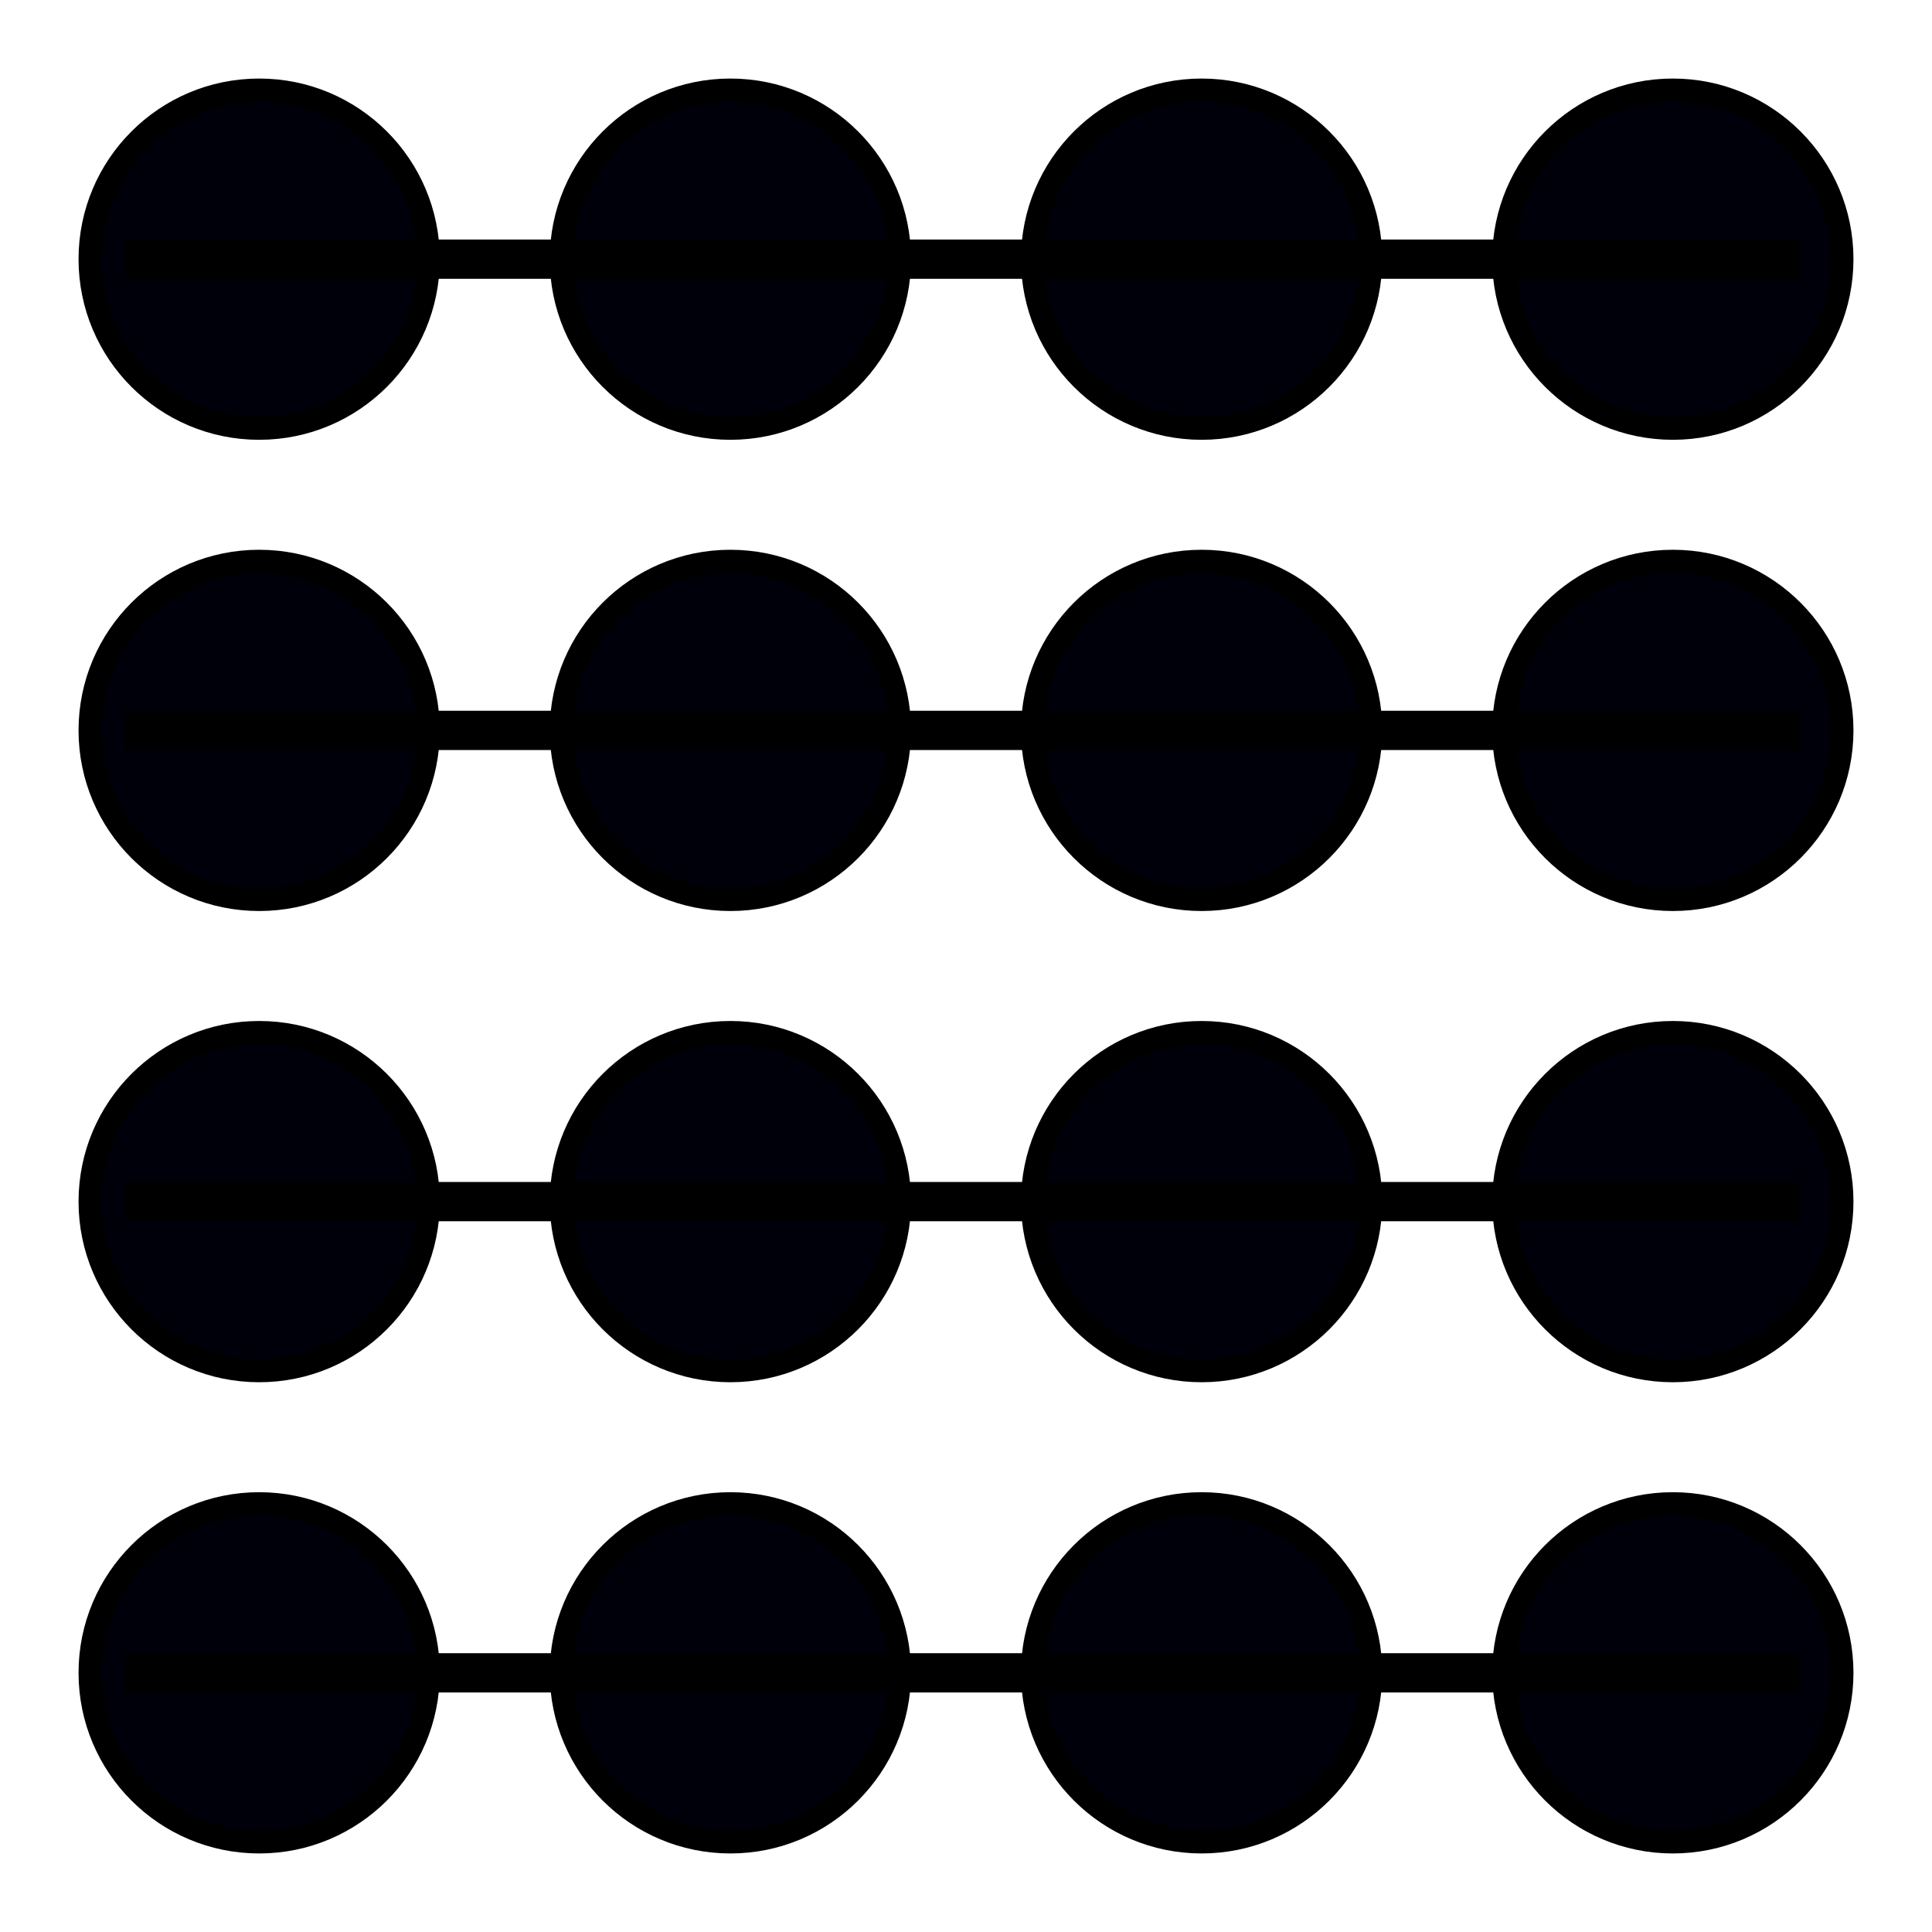
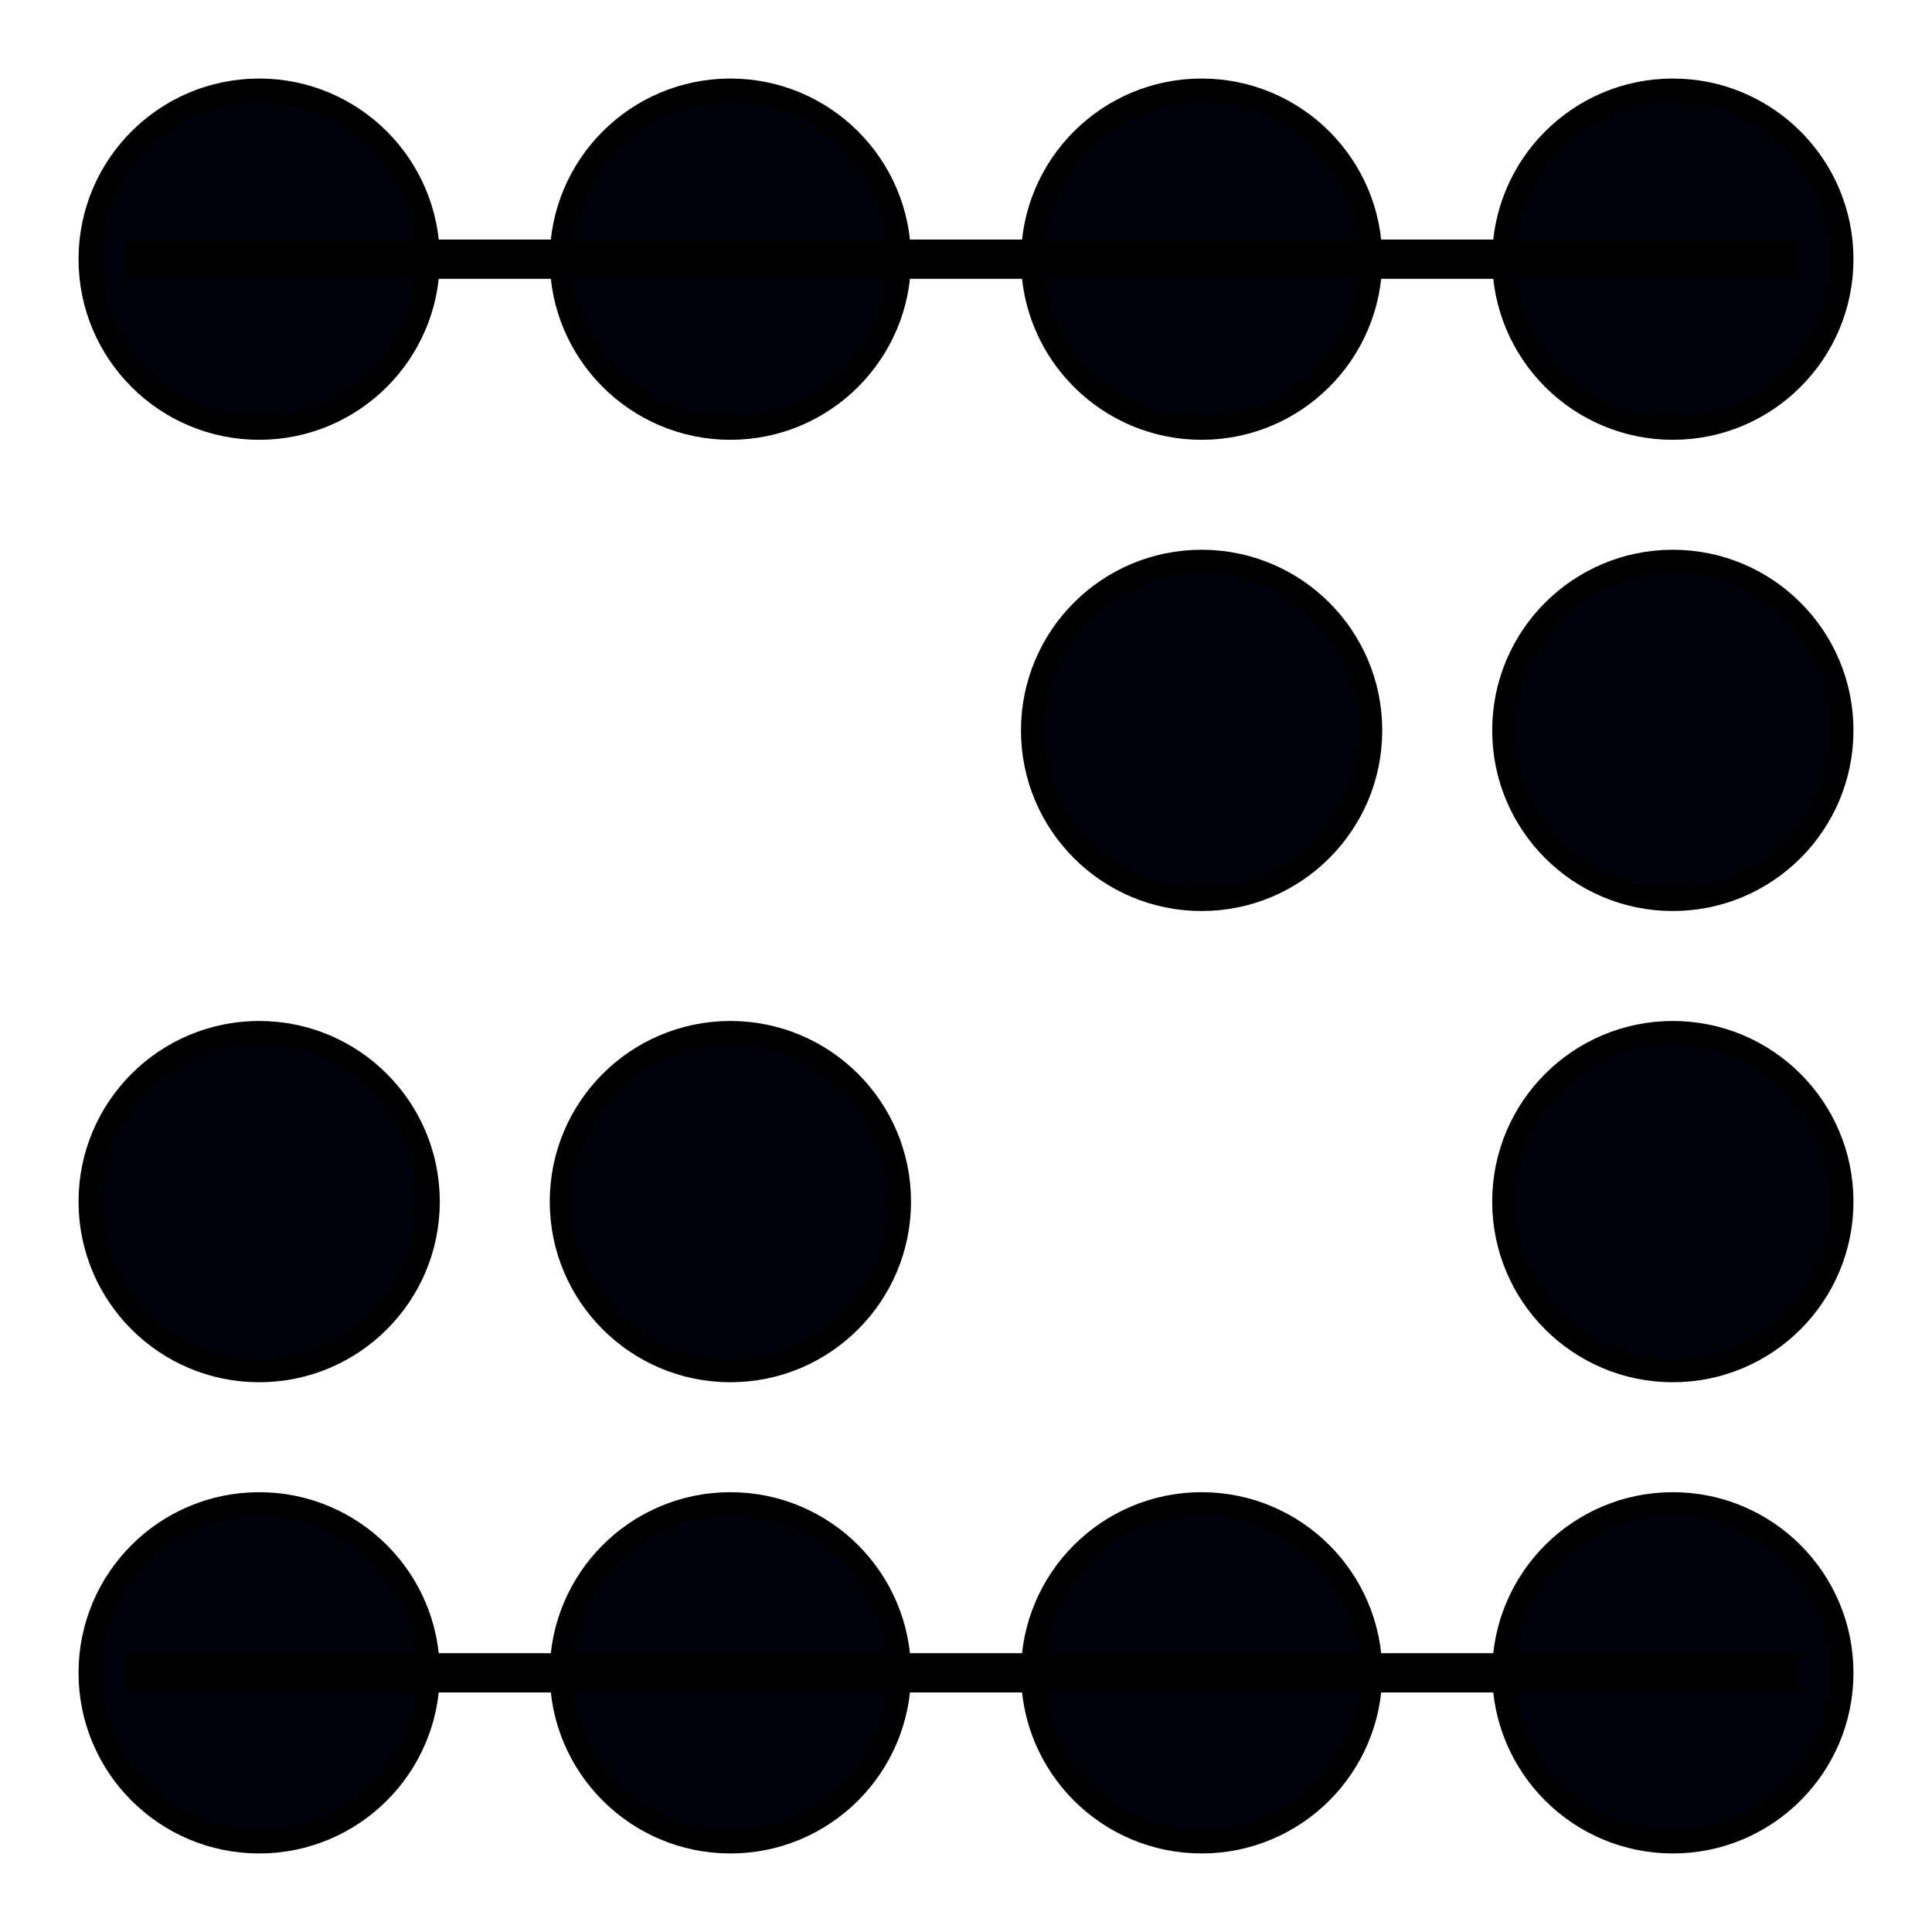
<svg xmlns="http://www.w3.org/2000/svg" xmlns:ns1="http://sodipodi.sourceforge.net/DTD/sodipodi-0.dtd" xmlns:ns2="http://www.inkscape.org/namespaces/inkscape" version="1.1" width="246" height="246" id="svg24" ns1:docname="gestalt-connection.svg" ns2:version="0.92.2 5c3e80d, 2017-08-06">
  <defs id="defs28" />
  <ns1:namedview pagecolor="#ffffff" bordercolor="#666666" borderopacity="1" objecttolerance="10" gridtolerance="10" guidetolerance="10" ns2:pageopacity="0" ns2:pageshadow="2" ns2:window-width="1440" ns2:window-height="799" id="namedview26" showgrid="false" ns2:zoom="0.91011236" ns2:cx="232.67665" ns2:cy="-11.155496" ns2:window-x="0" ns2:window-y="1" ns2:window-maximized="1" ns2:current-layer="svg24" showguides="true" ns2:guide-bbox="true" fit-margin-top="10" fit-margin-left="10" fit-margin-right="10" fit-margin-bottom="10" />
  <circle style="opacity:1;fill:#00000b;fill-opacity:1;stroke:#000000;stroke-width:2.939;stroke-miterlimit:4;stroke-dasharray:none;stroke-dashoffset:0;stroke-opacity:1" id="path903" cx="33" cy="33" r="21.53" />
  <circle r="21.53" cy="33" cx="153" id="circle905" style="opacity:1;fill:#00000b;fill-opacity:1;stroke:#000000;stroke-width:2.939;stroke-miterlimit:4;stroke-dasharray:none;stroke-dashoffset:0;stroke-opacity:1" />
  <circle style="opacity:1;fill:#00000b;fill-opacity:1;stroke:#000000;stroke-width:2.939;stroke-miterlimit:4;stroke-dasharray:none;stroke-dashoffset:0;stroke-opacity:1" id="circle907" cx="93" cy="33" r="21.53" />
  <circle style="opacity:1;fill:#00000b;fill-opacity:1;stroke:#000000;stroke-width:2.939;stroke-miterlimit:4;stroke-dasharray:none;stroke-dashoffset:0;stroke-opacity:1" id="circle909" cx="213" cy="33" r="21.53" />
-   <circle r="21.53" cy="93" cx="33" id="circle911" style="opacity:1;fill:#00000b;fill-opacity:1;stroke:#000000;stroke-width:2.939;stroke-miterlimit:4;stroke-dasharray:none;stroke-dashoffset:0;stroke-opacity:1" />
  <circle style="opacity:1;fill:#00000b;fill-opacity:1;stroke:#000000;stroke-width:2.939;stroke-miterlimit:4;stroke-dasharray:none;stroke-dashoffset:0;stroke-opacity:1" id="circle913" cx="153" cy="93" r="21.53" />
-   <circle r="21.53" cy="93" cx="93" id="circle915" style="opacity:1;fill:#00000b;fill-opacity:1;stroke:#000000;stroke-width:2.939;stroke-miterlimit:4;stroke-dasharray:none;stroke-dashoffset:0;stroke-opacity:1" />
  <circle r="21.53" cy="93" cx="213" id="circle917" style="opacity:1;fill:#00000b;fill-opacity:1;stroke:#000000;stroke-width:2.939;stroke-miterlimit:4;stroke-dasharray:none;stroke-dashoffset:0;stroke-opacity:1" />
  <circle style="opacity:1;fill:#00000b;fill-opacity:1;stroke:#000000;stroke-width:2.939;stroke-miterlimit:4;stroke-dasharray:none;stroke-dashoffset:0;stroke-opacity:1" id="circle919" cx="33" cy="153" r="21.53" />
-   <circle r="21.53" cy="153" cx="153" id="circle921" style="opacity:1;fill:#00000b;fill-opacity:1;stroke:#000000;stroke-width:2.939;stroke-miterlimit:4;stroke-dasharray:none;stroke-dashoffset:0;stroke-opacity:1" />
  <circle style="opacity:1;fill:#00000b;fill-opacity:1;stroke:#000000;stroke-width:2.939;stroke-miterlimit:4;stroke-dasharray:none;stroke-dashoffset:0;stroke-opacity:1" id="circle923" cx="93" cy="153" r="21.53" />
  <circle style="opacity:1;fill:#00000b;fill-opacity:1;stroke:#000000;stroke-width:2.939;stroke-miterlimit:4;stroke-dasharray:none;stroke-dashoffset:0;stroke-opacity:1" id="circle925" cx="213" cy="153" r="21.53" />
  <circle r="21.53" cy="213" cx="33" id="circle927" style="opacity:1;fill:#00000b;fill-opacity:1;stroke:#000000;stroke-width:2.939;stroke-miterlimit:4;stroke-dasharray:none;stroke-dashoffset:0;stroke-opacity:1" />
  <circle style="opacity:1;fill:#00000b;fill-opacity:1;stroke:#000000;stroke-width:2.939;stroke-miterlimit:4;stroke-dasharray:none;stroke-dashoffset:0;stroke-opacity:1" id="circle929" cx="153" cy="213" r="21.53" />
  <circle r="21.53" cy="213" cx="93" id="circle931" style="opacity:1;fill:#00000b;fill-opacity:1;stroke:#000000;stroke-width:2.939;stroke-miterlimit:4;stroke-dasharray:none;stroke-dashoffset:0;stroke-opacity:1" />
  <circle r="21.53" cy="213" cx="213" id="circle933" style="opacity:1;fill:#00000b;fill-opacity:1;stroke:#000000;stroke-width:2.939;stroke-miterlimit:4;stroke-dasharray:none;stroke-dashoffset:0;stroke-opacity:1" />
  <path style="fill:none;fill-rule:evenodd;stroke:#000000;stroke-width:5;stroke-linecap:butt;stroke-linejoin:miter;stroke-miterlimit:4;stroke-dasharray:none;stroke-opacity:1" d="M 15.895,33 H 229.056 v 0" id="path937" ns2:connector-curvature="0" />
-   <path ns2:connector-curvature="0" id="path952" d="M 15.895,93 H 229.056 v 0" style="fill:none;fill-rule:evenodd;stroke:#000000;stroke-width:5;stroke-linecap:butt;stroke-linejoin:miter;stroke-miterlimit:4;stroke-dasharray:none;stroke-opacity:1" />
-   <path style="fill:none;fill-rule:evenodd;stroke:#000000;stroke-width:5;stroke-linecap:butt;stroke-linejoin:miter;stroke-miterlimit:4;stroke-dasharray:none;stroke-opacity:1" d="M 15.895,153 H 229.056 v 0" id="path954" ns2:connector-curvature="0" />
  <path ns2:connector-curvature="0" id="path956" d="M 15.895,213 H 229.056 v 0" style="fill:none;fill-rule:evenodd;stroke:#000000;stroke-width:5;stroke-linecap:butt;stroke-linejoin:miter;stroke-miterlimit:4;stroke-dasharray:none;stroke-opacity:1" />
</svg>